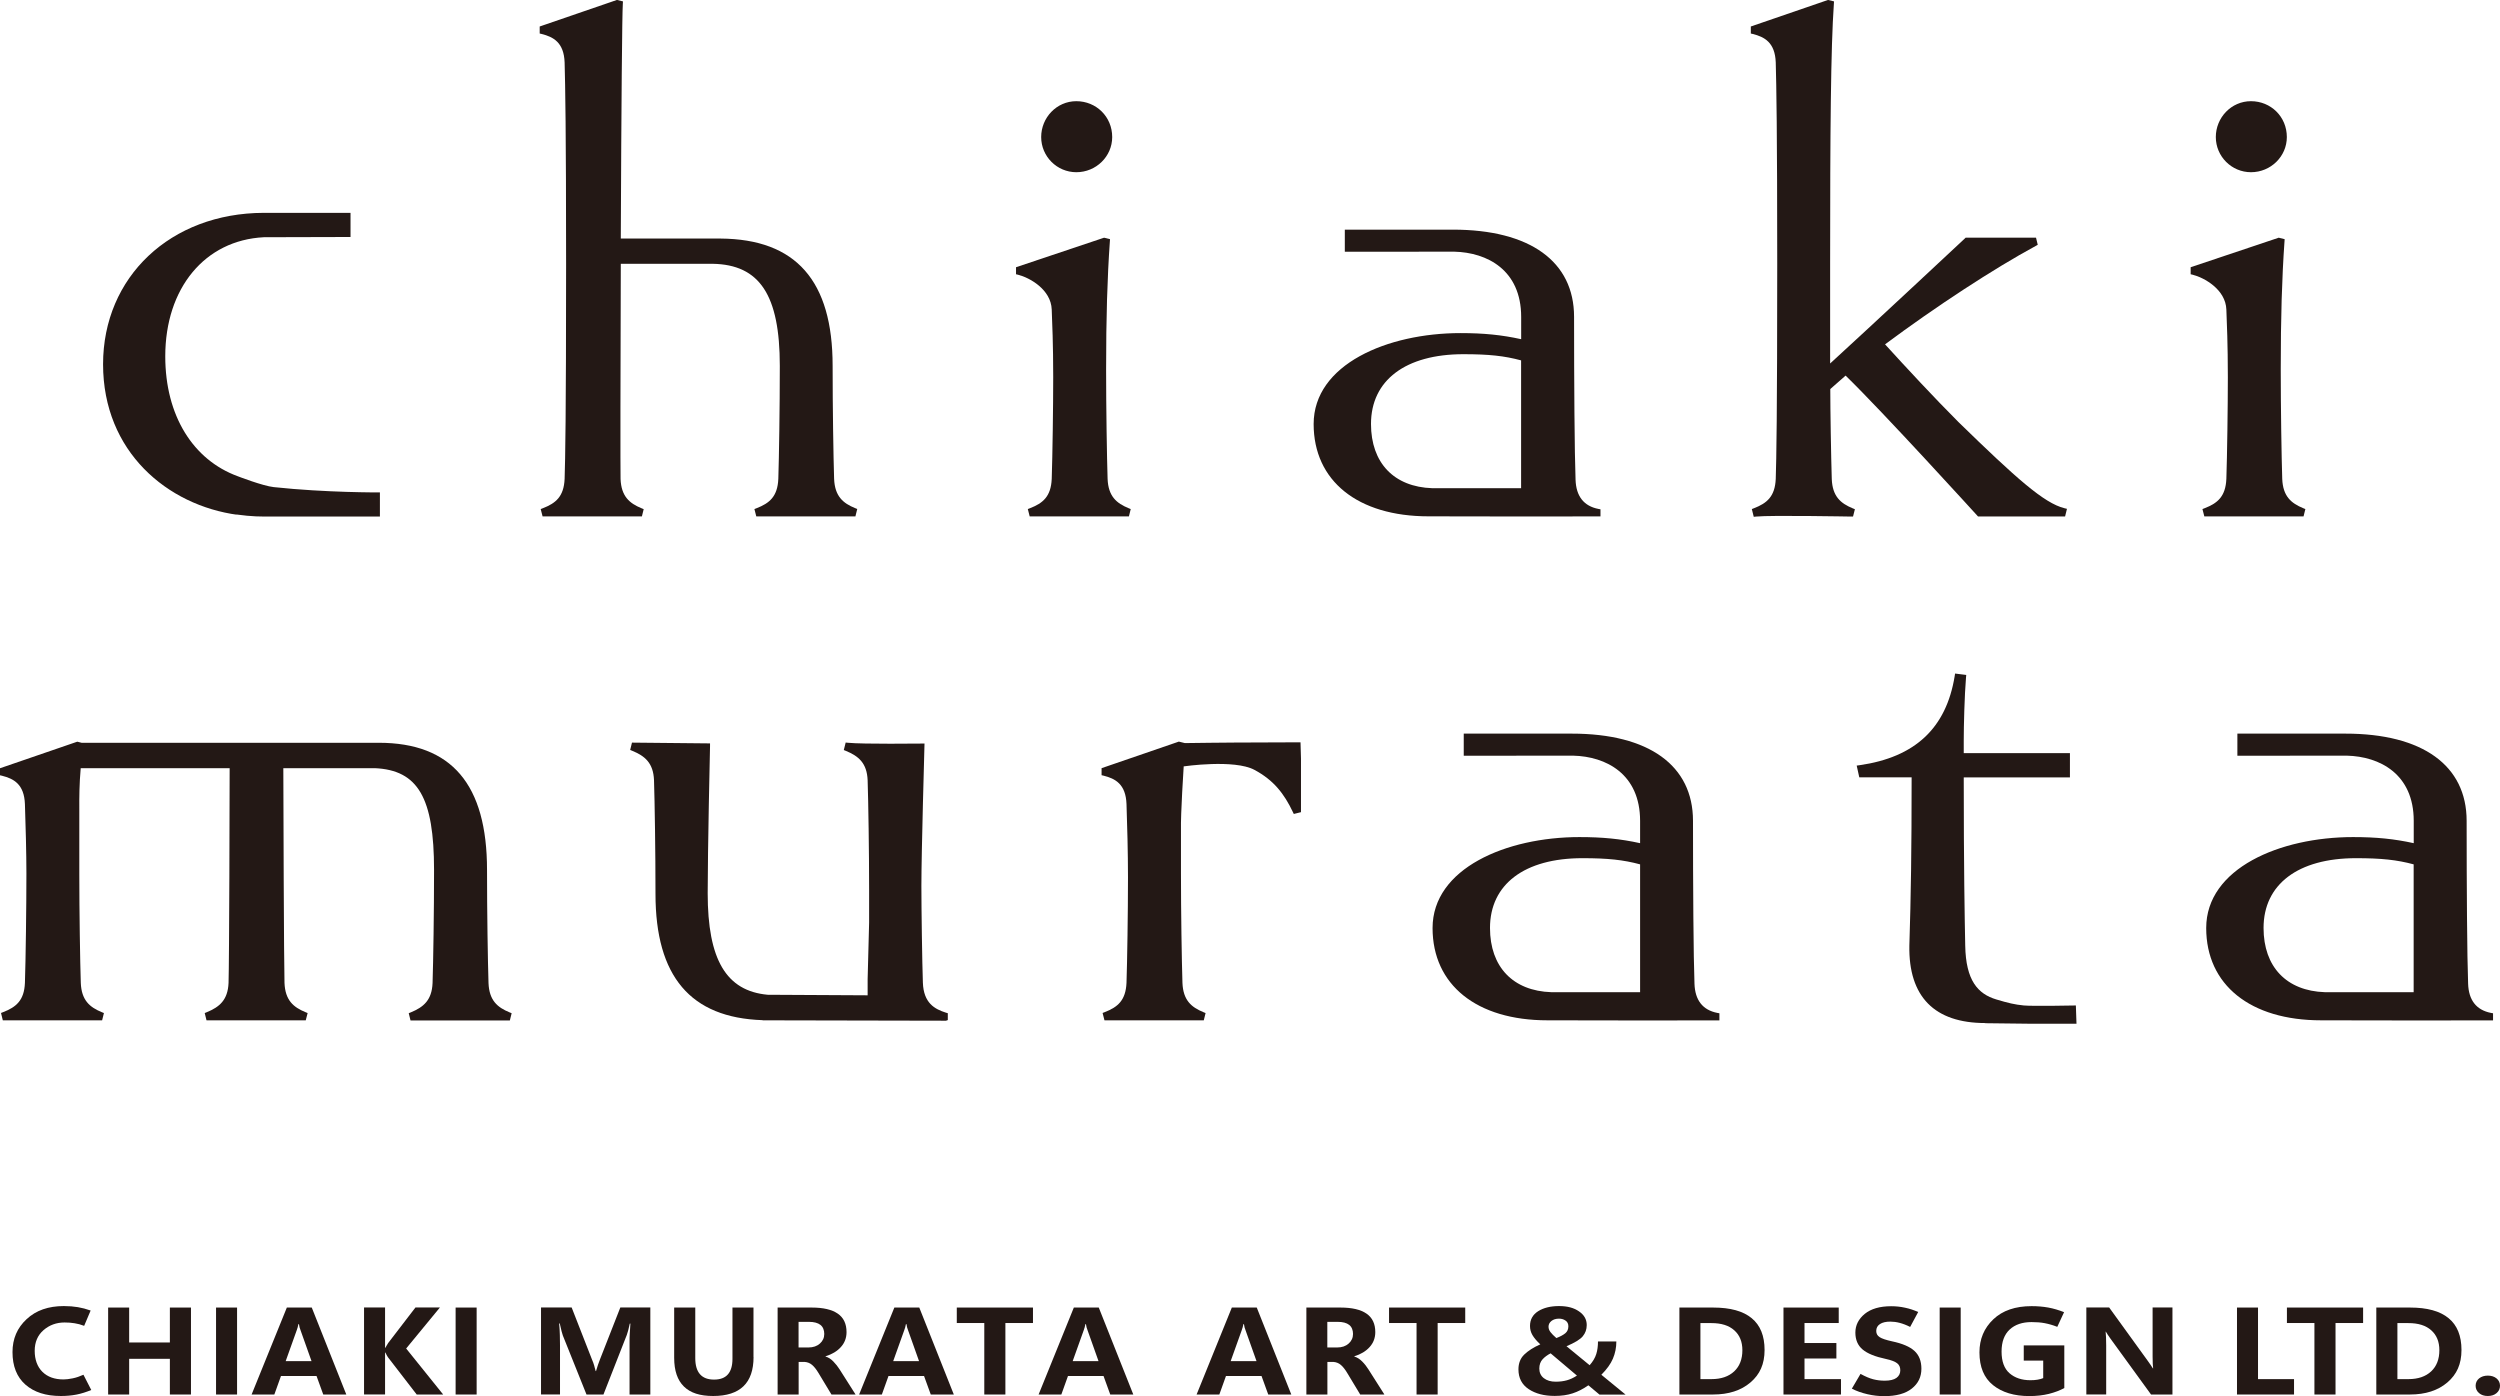
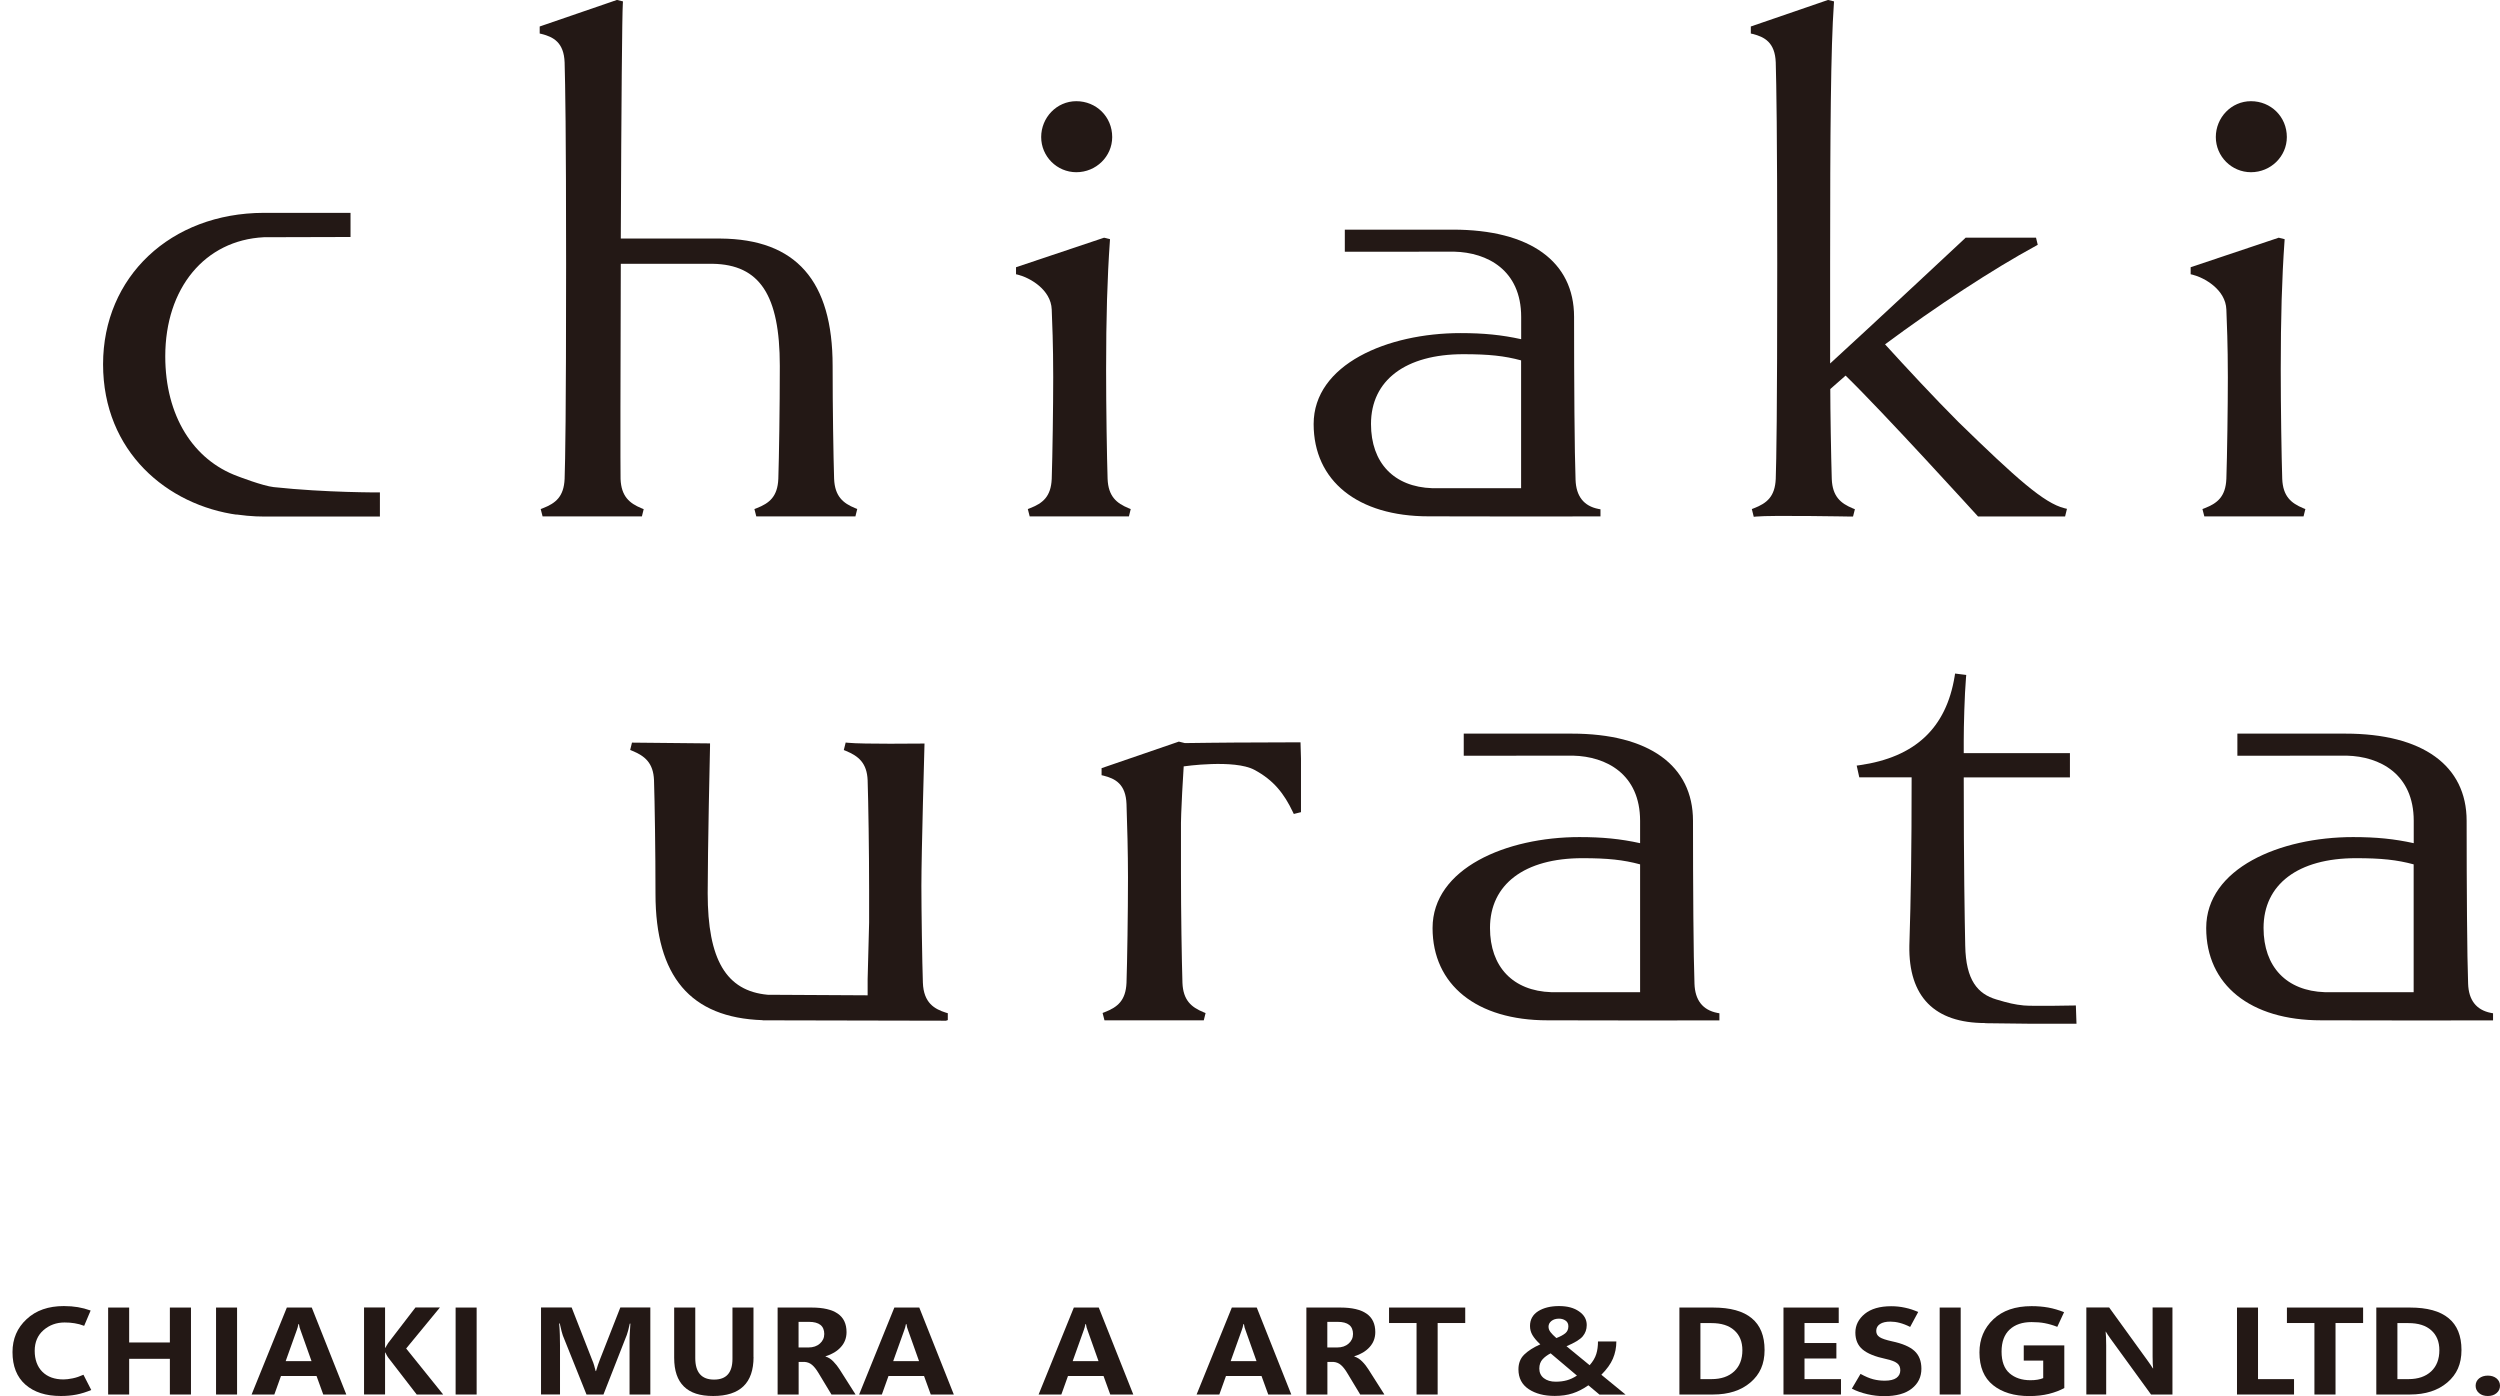
<svg xmlns="http://www.w3.org/2000/svg" id="_レイヤー_2" data-name="レイヤー 2" viewBox="0 0 319.95 178.66">
  <defs>
    <style>
      .cls-1 {
        fill: #231815;
      }
    </style>
  </defs>
  <g id="_デザイン" data-name="デザイン">
    <g>
      <g>
        <path class="cls-1" d="M11.68,177.89c-.65.27-1.28.47-1.9.59-.62.12-1.28.18-1.99.18-1.93,0-3.44-.49-4.54-1.46-1.1-.97-1.65-2.36-1.65-4.16,0-1.7.6-3.1,1.81-4.22,1.2-1.12,2.79-1.67,4.76-1.67.67,0,1.27.05,1.8.14.53.09,1.07.23,1.63.43l-.83,1.96c-.41-.16-.82-.27-1.22-.33-.4-.07-.83-.1-1.29-.1-1.04,0-1.94.33-2.69.98s-1.13,1.54-1.13,2.65.33,2.04.99,2.69c.66.65,1.56.97,2.7.97.33,0,.72-.05,1.17-.14.45-.09.91-.25,1.38-.46l1,1.95Z" />
        <path class="cls-1" d="M24.44,178.47h-2.7v-4.57h-5.21v4.57h-2.69v-11.13h2.69v4.47h5.21v-4.47h2.7v11.13Z" />
        <path class="cls-1" d="M30.34,178.47h-2.69v-11.13h2.69v11.13Z" />
        <path class="cls-1" d="M32.2,178.47l4.51-11.13h3.19l4.42,11.13h-2.95l-.86-2.37h-4.55l-.85,2.37h-2.92ZM36.56,174.2h3.31l-1.4-3.94c-.06-.14-.1-.27-.13-.38-.03-.11-.06-.25-.08-.42h-.07c-.03.15-.06.28-.09.4-.03.12-.07.24-.12.37l-1.42,3.97Z" />
        <path class="cls-1" d="M56.7,178.47h-3.37l-3.68-4.77c-.04-.05-.09-.13-.14-.23-.05-.1-.12-.22-.19-.37h-.04v5.36h-2.69v-11.13h2.69v5.16h.04c.03-.07.08-.15.14-.25.06-.1.13-.22.21-.35l3.5-4.56h3.13l-4.32,5.25,4.73,5.88Z" />
        <path class="cls-1" d="M61,178.47h-2.69v-11.13h2.69v11.13Z" />
        <path class="cls-1" d="M83.24,178.47h-2.67v-6.71c0-.36,0-.73.03-1.13s.05-.81.08-1.24h-.08c-.07.34-.14.62-.2.86-.06.24-.12.43-.18.59l-2.99,7.63h-2.17l-3.03-7.56c-.04-.1-.09-.28-.16-.54-.07-.25-.14-.58-.23-.99h-.08c.05.52.08,1.02.09,1.49.01.47.02.92.02,1.34v6.25h-2.43v-11.13h3.92l2.61,6.68c.11.25.2.49.27.74.07.24.13.48.19.72h.05c.08-.29.16-.55.25-.8.08-.25.17-.47.25-.68l2.61-6.66h3.84v11.13Z" />
        <path class="cls-1" d="M96.44,173.66c0,1.67-.43,2.92-1.29,3.75-.86.83-2.15,1.25-3.87,1.25s-2.92-.4-3.75-1.21-1.25-2.03-1.25-3.68v-6.43h2.7v6.47c0,.92.2,1.6.6,2.06.4.46,1,.69,1.8.69s1.38-.22,1.77-.66c.39-.44.59-1.11.59-1.99v-6.57h2.69v6.33Z" />
        <path class="cls-1" d="M109.47,178.47h-3.06l-1.67-2.77c-.27-.45-.54-.79-.81-1.02-.27-.23-.58-.35-.93-.38h-.79v4.17h-2.69v-11.13h4.36c1.48,0,2.59.26,3.34.78.75.52,1.12,1.31,1.12,2.36,0,.74-.24,1.38-.72,1.91-.48.54-1.14.93-1.97,1.19v.03c.36.1.69.31,1,.63s.58.66.8,1.01l2.04,3.21ZM102.2,169.17v3.28h1.26c.61,0,1.1-.17,1.47-.5.37-.33.56-.74.56-1.23s-.16-.9-.49-1.16c-.33-.26-.82-.39-1.48-.39h-1.31Z" />
        <path class="cls-1" d="M109.95,178.47l4.51-11.13h3.19l4.42,11.13h-2.95l-.86-2.37h-4.55l-.85,2.37h-2.92ZM114.31,174.2h3.31l-1.4-3.94c-.06-.14-.1-.27-.13-.38-.03-.11-.06-.25-.08-.42h-.07c-.03.15-.06.28-.09.4-.03.12-.07.24-.12.37l-1.42,3.97Z" />
-         <path class="cls-1" d="M132.21,169.32h-3.54v9.15h-2.7v-9.15h-3.52v-1.98h9.75v1.98Z" />
        <path class="cls-1" d="M132.92,178.47l4.51-11.13h3.19l4.42,11.13h-2.95l-.86-2.37h-4.55l-.85,2.37h-2.92ZM137.28,174.2h3.31l-1.4-3.94c-.06-.14-.1-.27-.13-.38-.03-.11-.06-.25-.08-.42h-.07c-.03.15-.06.28-.09.4-.03.12-.07.24-.12.37l-1.42,3.97Z" />
        <path class="cls-1" d="M153.14,178.47l4.51-11.13h3.19l4.42,11.13h-2.95l-.86-2.37h-4.55l-.85,2.37h-2.92ZM157.5,174.2h3.31l-1.4-3.94c-.06-.14-.1-.27-.13-.38-.03-.11-.06-.25-.08-.42h-.07c-.03.15-.06.28-.09.4-.03.12-.07.24-.12.37l-1.42,3.97Z" />
        <path class="cls-1" d="M177.14,178.47h-3.06l-1.67-2.77c-.27-.45-.54-.79-.81-1.02s-.58-.35-.93-.38h-.79v4.17h-2.69v-11.13h4.36c1.48,0,2.59.26,3.34.78.75.52,1.12,1.31,1.12,2.36,0,.74-.24,1.38-.72,1.91-.48.54-1.14.93-1.97,1.19v.03c.36.1.69.31,1.01.63s.58.66.8,1.01l2.04,3.21ZM169.87,169.17v3.28h1.26c.61,0,1.1-.17,1.47-.5s.56-.74.56-1.23-.16-.9-.49-1.16c-.33-.26-.82-.39-1.48-.39h-1.31Z" />
        <path class="cls-1" d="M187.53,169.32h-3.54v9.15h-2.7v-9.15h-3.52v-1.98h9.75v1.98Z" />
        <path class="cls-1" d="M204.69,178.47l-1.41-1.18c-.67.47-1.34.81-2.01,1.03-.67.22-1.44.33-2.3.33-1.35,0-2.46-.29-3.33-.87-.87-.58-1.31-1.42-1.31-2.53,0-.78.25-1.42.75-1.9s1.18-.92,2.05-1.3c-.47-.43-.8-.83-1.01-1.19-.21-.36-.31-.74-.31-1.16,0-.82.35-1.45,1.04-1.89.7-.44,1.59-.66,2.67-.66s1.9.22,2.56.68c.66.45.99,1.03.99,1.75,0,.55-.17,1.03-.51,1.44s-1.04.83-2.08,1.27l2.96,2.43c.42-.47.7-.95.85-1.43.15-.48.22-1.02.22-1.61h2.35c0,.79-.15,1.52-.44,2.2-.29.68-.78,1.36-1.48,2.06l3.1,2.54h-3.34ZM201.82,176.05l-3.37-2.85c-.4.2-.74.45-1.02.75-.28.3-.43.7-.43,1.2s.19.93.58,1.23.89.45,1.51.45c.53,0,1.01-.06,1.44-.18.43-.12.86-.32,1.3-.61ZM199.2,171.24c.51-.2.89-.41,1.14-.62s.38-.51.38-.88c0-.32-.12-.57-.36-.73-.24-.17-.52-.25-.84-.25-.4,0-.72.1-.97.3-.25.2-.37.44-.37.73,0,.24.08.47.25.69.16.21.42.48.77.78Z" />
        <path class="cls-1" d="M214.93,178.47v-11.13h4.31c2.2,0,3.84.45,4.94,1.36,1.1.9,1.65,2.26,1.65,4.07s-.6,3.12-1.8,4.15c-1.2,1.03-2.8,1.55-4.79,1.55h-4.3ZM217.62,169.32v7.18h1.41c1.24,0,2.2-.33,2.91-.99.7-.66,1.05-1.56,1.05-2.71,0-1.09-.35-1.94-1.04-2.55-.69-.62-1.66-.92-2.92-.92h-1.41Z" />
        <path class="cls-1" d="M235.61,178.47h-7.36v-11.13h7.07v1.98h-4.38v2.56h4.08v1.98h-4.08v2.64h4.67v1.97Z" />
        <path class="cls-1" d="M237,177.72l1.11-1.89c.62.34,1.16.57,1.63.69.47.12.95.18,1.47.18.66,0,1.16-.12,1.49-.35.33-.24.5-.56.5-.98,0-.39-.13-.69-.4-.9s-.74-.4-1.44-.55c-1.37-.29-2.36-.69-2.98-1.21-.62-.52-.93-1.24-.93-2.17s.4-1.73,1.2-2.39c.8-.65,1.93-.98,3.38-.98.6,0,1.2.06,1.78.19.58.12,1.14.31,1.68.55l-1.03,1.91c-.47-.24-.92-.41-1.34-.52-.42-.11-.82-.16-1.19-.16-.57,0-1.01.1-1.33.31s-.48.5-.48.88c0,.35.14.61.44.8.29.19.81.36,1.57.53,1.33.28,2.29.69,2.88,1.23.59.54.89,1.3.89,2.28,0,1.05-.41,1.89-1.23,2.54s-2,.97-3.54.97c-.7,0-1.41-.08-2.14-.25-.73-.17-1.39-.4-1.97-.7Z" />
        <path class="cls-1" d="M250.93,178.47h-2.69v-11.13h2.69v11.13Z" />
        <path class="cls-1" d="M264.21,177.63c-.58.32-1.25.57-2,.76-.75.18-1.58.28-2.48.28-1.95,0-3.5-.47-4.66-1.4-1.16-.93-1.74-2.33-1.74-4.19,0-1.7.59-3.11,1.78-4.24,1.18-1.12,2.81-1.68,4.89-1.68.77,0,1.48.06,2.14.18.66.12,1.33.32,2.02.59l-.87,1.88c-.55-.22-1.08-.37-1.6-.47s-1.08-.14-1.7-.14c-1.17,0-2.11.32-2.79.95-.69.64-1.04,1.58-1.04,2.83s.34,2.18,1.02,2.77c.68.59,1.57.89,2.67.89.34,0,.65-.02.92-.07.28-.05.52-.11.72-.2v-2.24h-2.49v-1.95h5.19v5.46Z" />
        <path class="cls-1" d="M278.03,178.47h-2.74l-5.17-7.12c-.14-.2-.27-.38-.37-.53-.1-.15-.18-.28-.24-.39h-.03c.02.19.04.44.05.73.01.3.02.65.02,1.05v6.25h-2.54v-11.13h2.92l4.99,6.9c.11.16.22.31.32.46.11.15.2.3.29.44h.03c-.02-.13-.04-.32-.05-.58-.01-.26-.02-.57-.02-.95v-6.27h2.54v11.13Z" />
        <path class="cls-1" d="M293.59,178.47h-7.3v-11.13h2.69v9.16h4.61v1.97Z" />
        <path class="cls-1" d="M302.44,169.32h-3.54v9.15h-2.7v-9.15h-3.52v-1.98h9.75v1.98Z" />
        <path class="cls-1" d="M304.12,178.47v-11.13h4.31c2.2,0,3.84.45,4.94,1.36,1.1.9,1.65,2.26,1.65,4.07s-.6,3.12-1.8,4.15c-1.2,1.03-2.8,1.55-4.79,1.55h-4.3ZM306.82,169.32v7.18h1.41c1.24,0,2.2-.33,2.91-.99.7-.66,1.05-1.56,1.05-2.71,0-1.09-.35-1.94-1.04-2.55-.69-.62-1.66-.92-2.92-.92h-1.41Z" />
        <path class="cls-1" d="M318.39,178.66c-.45,0-.83-.12-1.12-.37s-.44-.56-.44-.94.15-.7.44-.94c.3-.24.67-.36,1.12-.36s.83.12,1.12.36c.29.24.44.56.44.94s-.15.69-.44.94c-.29.25-.67.37-1.13.37Z" />
      </g>
      <g>
        <path class="cls-1" d="M144.49,66.09h-12.71l-.24-.94.28-.11c1.65-.64,2.68-1.49,2.78-3.75.1-2.97.19-9.31.19-13.03,0-4.18-.13-7.07-.19-8.64-.09-2.58-2.84-4.09-4.31-4.46l-.26-.06v-.9l11.27-3.78.76.19-.02.29c-.33,4.67-.48,9.72-.48,16.4,0,4.91.1,11.2.19,13.99.09,2.23,1.14,3.11,2.69,3.75l.27.11-.23.93ZM137.75,22.04c-2.48,0-4.5-2.02-4.5-4.5s1.97-4.59,4.5-4.59,4.59,1.97,4.59,4.59c0,2.48-2.06,4.5-4.59,4.5Z" />
        <path class="cls-1" d="M294.82,66.09h-12.71l-.24-.94.28-.11c1.65-.64,2.68-1.49,2.78-3.75.1-2.97.19-9.31.19-13.03,0-4.18-.13-7.07-.19-8.64-.09-2.58-2.84-4.09-4.31-4.46l-.26-.06v-.9l11.27-3.78.76.19-.02.29c-.33,4.67-.48,9.72-.48,16.4,0,4.91.1,11.2.19,13.99.09,2.23,1.14,3.11,2.69,3.75l.27.11-.23.93ZM288.08,22.04c-2.48,0-4.5-2.02-4.5-4.5s1.97-4.59,4.5-4.59,4.59,1.97,4.59,4.59c0,2.48-2.06,4.5-4.59,4.5Z" />
        <path class="cls-1" d="M224.44,66.12l-.24-.97.28-.11c1.65-.64,2.68-1.49,2.78-3.75.08-2.48.19-8.04.19-27.52,0-17.05-.11-22.88-.19-25.78-.09-2.57-1.46-3.27-2.93-3.64l-.26-.06v-.9l9.89-3.4.76.19-.02.29c-.4,5.64-.48,16.48-.48,33.3v12.75c5.02-4.58,17.13-15.9,17.24-16l.1-.1h9.01l.22.91-.23.13c-5.45,2.95-12.88,7.82-19.31,12.61,2.63,2.89,6.31,6.86,9.4,9.95,7.42,7.23,10.95,10.37,13.55,11.02l.33.08-.24.98h-11.14l-.1-.11c-.12-.13-12.03-13.24-16.85-17.92l-1.96,1.72c0,2.65.1,8.6.19,11.52.09,2.23,1.14,3.11,2.69,3.75l.27.11-.24.94h-.27c-.1,0-10.24-.19-12.13,0l-.29.03Z" />
        <path class="cls-1" d="M195.25,66.01v.09M194.9,66.1l-12.06-.02h-.02c-9.05,0-14.7-4.53-14.7-11.81,0-7.64,9.45-11.64,18.79-11.64,2.98,0,5.27.23,7.77.78v-2.85c0-6.02-4.37-8.25-8.56-8.35h-.28s-13.73.01-13.73.01v-2.83h13.83c9.86,0,15.51,4.07,15.51,11.16,0,8.26.06,17.52.19,20.85h0c.07,2.1,1.05,3.36,2.91,3.73l.28.05v.91M187.29,45.33c-7.41,0-11.83,3.34-11.83,8.93,0,4.98,2.94,8.06,7.85,8.22h11.36c0-1.28,0-6.06,0-10.34v-6.02c-2.16-.58-4.13-.79-7.39-.79Z" />
        <path class="cls-1" d="M109.5,66.09h-12.71l-.24-.94.28-.11c1.65-.64,2.68-1.49,2.78-3.75.09-2.84.19-9.04.19-14.47,0-9.06-2.57-12.96-8.6-13.06h-11.75c-.05,13.7-.06,26.52-.03,27.54.09,2.23,1.14,3.11,2.69,3.75l.27.11-.23.93h-12.71l-.24-.94.28-.11c1.65-.64,2.68-1.49,2.78-3.75.08-2.48.19-8.04.19-27.52,0-17.05-.11-22.88-.19-25.78-.09-2.57-1.46-3.27-2.93-3.64l-.26-.06v-.9l9.89-3.4.77.19-.02.29c-.09,1.32-.19,12.55-.26,30.06h12.76c9.66.07,14.35,5.4,14.35,16.28,0,5.44.1,11.63.19,14.47.09,2.23,1.14,3.12,2.69,3.75l.27.11-.23.93Z" />
        <path class="cls-1" d="M25.33,64.51c2.57,1.03,5.46,1.6,8.57,1.6h14.72v-3.09s-6.88.04-13.59-.68c-1.4-.15-4.6-1.39-4.6-1.39-5.7-2.08-9.28-7.73-9.28-15.35,0-8.73,5.07-14.86,12.62-15.24l11.09-.03v-3.09h-11.11c-11.91.03-20.56,8.18-20.56,19.38s8.24,18.05,17.23,19.27" />
      </g>
      <g>
        <path class="cls-1" d="M154.06,130.58h-12.71l-.24-.94.28-.11c1.65-.64,2.68-1.49,2.78-3.75.09-2.74.19-8.96.19-13.51,0-3.06-.1-6.84-.19-9.36-.09-2.58-1.46-3.27-2.93-3.64l-.26-.06v-.9l9.89-3.4.77.19s5.46-.08,9.59-.08c1.85,0,5.21-.02,5.21-.02l.06,2.09v6.85l-.92.23-.12-.25c-1.12-2.35-2.45-4.07-4.91-5.39-2.58-1.39-9.06-.45-9.06-.45,0,0-.4,6.07-.35,8.17v5.54c0,4.91.1,11.2.19,14,.09,2.23,1.14,3.11,2.69,3.75l.27.11-.23.93Z" />
        <path class="cls-1" d="M210.48,130.5v.09M210.12,130.6l-12.06-.02h-.02c-9.05,0-14.7-4.53-14.7-11.81,0-7.64,9.45-11.64,18.79-11.64,2.98,0,5.27.23,7.77.78v-2.85c0-6.02-4.37-8.25-8.56-8.35h-.28s-13.73.01-13.73.01v-2.83h13.83c9.86,0,15.51,4.07,15.51,11.16,0,8.26.06,17.52.19,20.85h0c.07,2.1,1.05,3.36,2.91,3.73l.28.05v.91M202.52,109.83c-7.41,0-11.83,3.34-11.83,8.93,0,4.98,2.94,8.06,7.85,8.22h11.36c0-1.28,0-6.06,0-10.34v-6.02c-2.16-.58-4.13-.79-7.39-.79Z" />
        <path class="cls-1" d="M309.48,130.5v.09M309.13,130.6l-12.06-.02h-.02c-9.05,0-14.7-4.53-14.7-11.81,0-7.64,9.45-11.64,18.79-11.64,2.98,0,5.27.23,7.77.78v-2.85c0-6.02-4.37-8.25-8.56-8.35h-.28s-13.73.01-13.73.01v-2.83h13.83c9.86,0,15.51,4.07,15.51,11.16,0,8.26.06,17.52.19,20.85h0c.07,2.1,1.05,3.36,2.91,3.73l.28.05v.91M301.52,109.83c-7.41,0-11.83,3.34-11.83,8.93,0,4.98,2.94,8.06,7.85,8.22h11.36c0-1.28,0-6.06,0-10.34v-6.02c-2.16-.58-4.13-.79-7.39-.79Z" />
        <path class="cls-1" d="M97.58,130.56c-9.21-.31-13.69-5.6-13.69-16.15,0-5.5-.1-11.73-.19-14.57-.09-2.2-1.17-3.09-2.78-3.75l-.27-.11.23-.94,9.99.1v.35c-.01.13-.3,13.48-.3,18.83,0,8.5,2.37,12.5,7.68,12.99l12.79.07v-2.06l.19-7.24v-4.24c0-4.91-.1-11.2-.19-13.99-.09-2.2-1.17-3.09-2.78-3.75l-.27-.11.24-.96.3.03c1.89.19,9.35.1,9.43.1h.36s-.01.35-.01.35c0,.14-.39,13.57-.39,17.86,0,2.93.1,9.88.19,12.38h0c.09,2.63,1.51,3.39,2.95,3.85l.24.07v.88l-.23.08-23.46-.05Z" />
-         <path class="cls-1" d="M65.25,130.6h-12.71l-.23-.93.27-.11c1.61-.66,2.69-1.55,2.78-3.75.09-2.84.19-9.04.19-14.47,0-9.25-2.05-12.78-7.58-13.03h-11.71c0,3.07.08,25.54.15,27.48.09,2.23,1.14,3.11,2.69,3.75l.27.11-.24.93h-12.7l-.23-.93.27-.11c1.61-.66,2.69-1.55,2.78-3.75.09-2.67.14-24.47.14-27.48H10.33c-.18,2.01-.19,3.77-.18,5.27,0,3.86,0,6.37,0,7.54,0,.29,0,.51,0,.67h0s0,.09,0,.09h0c0,4.69.1,11.2.19,13.91.09,2.23,1.14,3.11,2.69,3.75l.27.11-.23.93H.36l-.23-.94.28-.11c1.65-.64,2.69-1.49,2.78-3.75.1-2.92.19-9.85.19-13.99,0-2.53-.1-6.28-.19-8.87-.09-2.58-1.46-3.27-2.93-3.64l-.26-.06v-.9l9.89-3.4.55.14h37.95s.06,0,.08,0c9.33,0,13.86,5.33,13.86,16.28,0,5.44.1,11.63.19,14.47.09,2.23,1.14,3.11,2.69,3.75l.27.11-.23.93Z" />
        <path class="cls-1" d="M254.08,130.93c-3.24,0-5.71-.84-7.34-2.5-1.64-1.67-2.44-4.16-2.38-7.41.2-6.41.29-12.09.29-21.54h-6.7l-.33-1.5.37-.05c7.11-1.02,11.09-4.75,12.17-11.4l.05-.33,1.43.18-.03.33c-.19,2.26-.29,6.15-.29,8.09v1.59h13.59v3.1h-13.59c0,11.48.12,18.11.19,21.54.08,4.45,1.61,6.17,3.98,6.88,1.5.45,2.37.66,3.52.77s6.66,0,6.66,0l.08,2.34h-5.71s-5.5-.07-5.98-.07Z" />
      </g>
    </g>
  </g>
</svg>